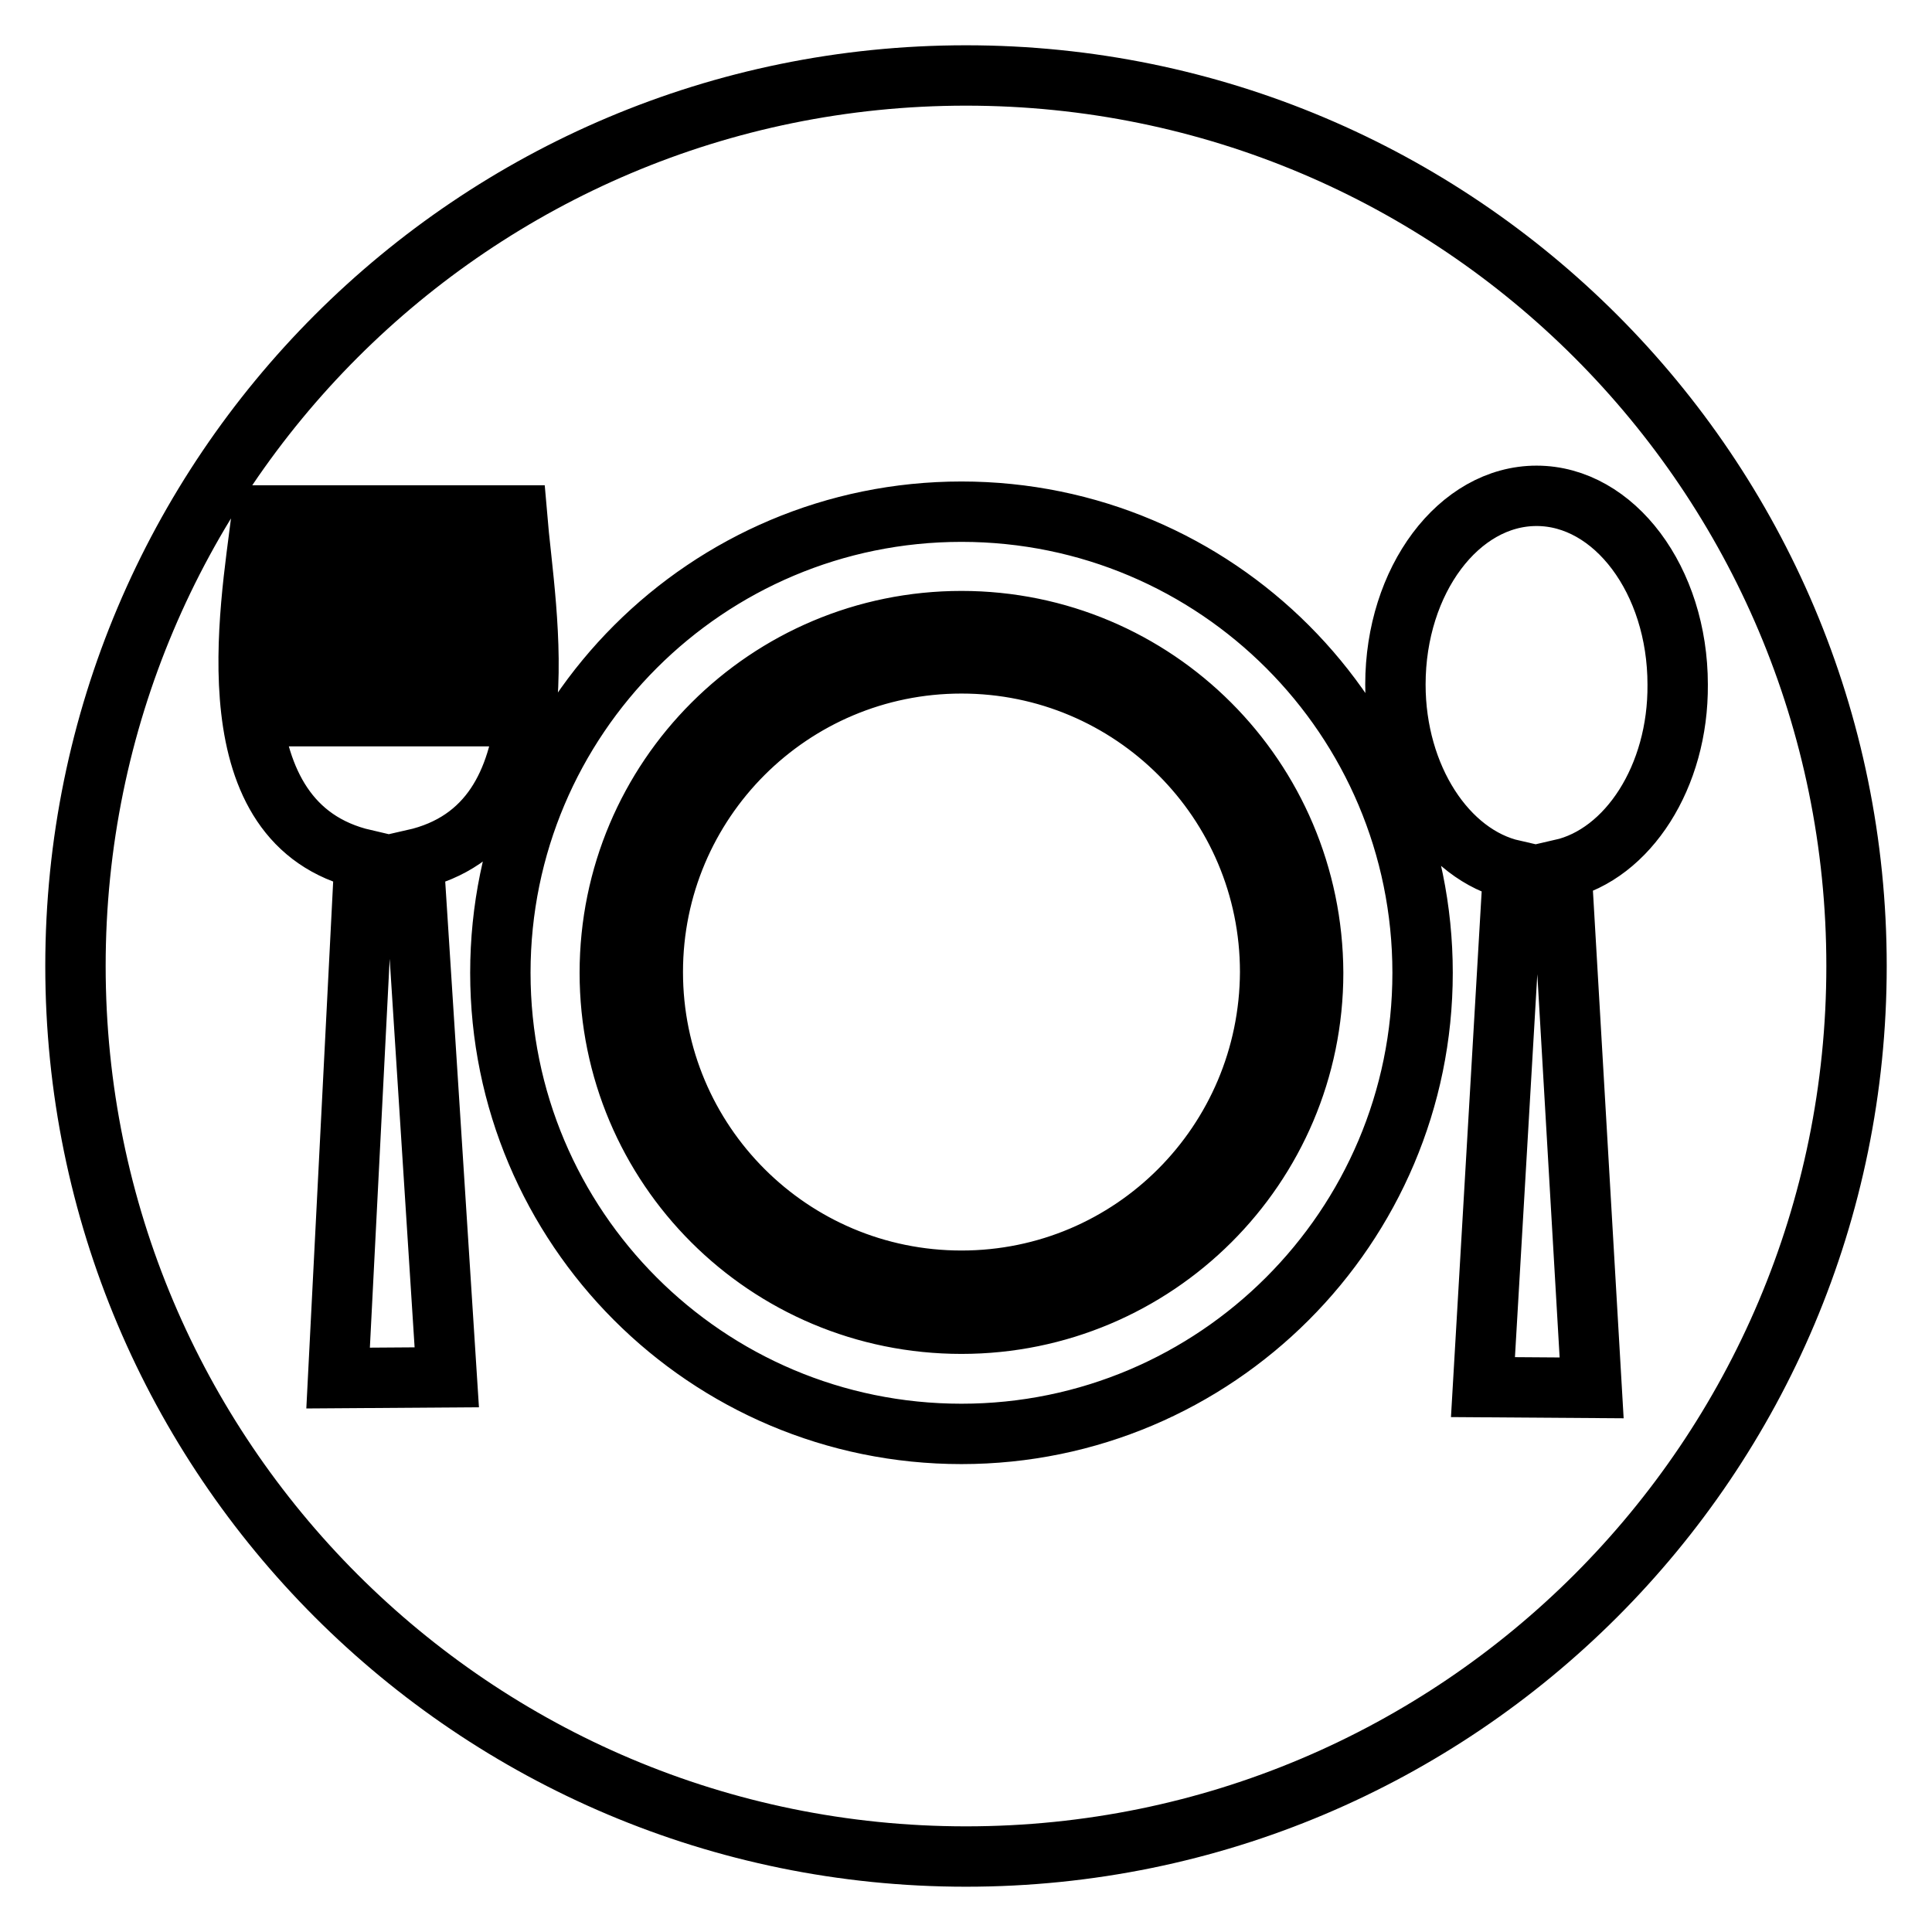
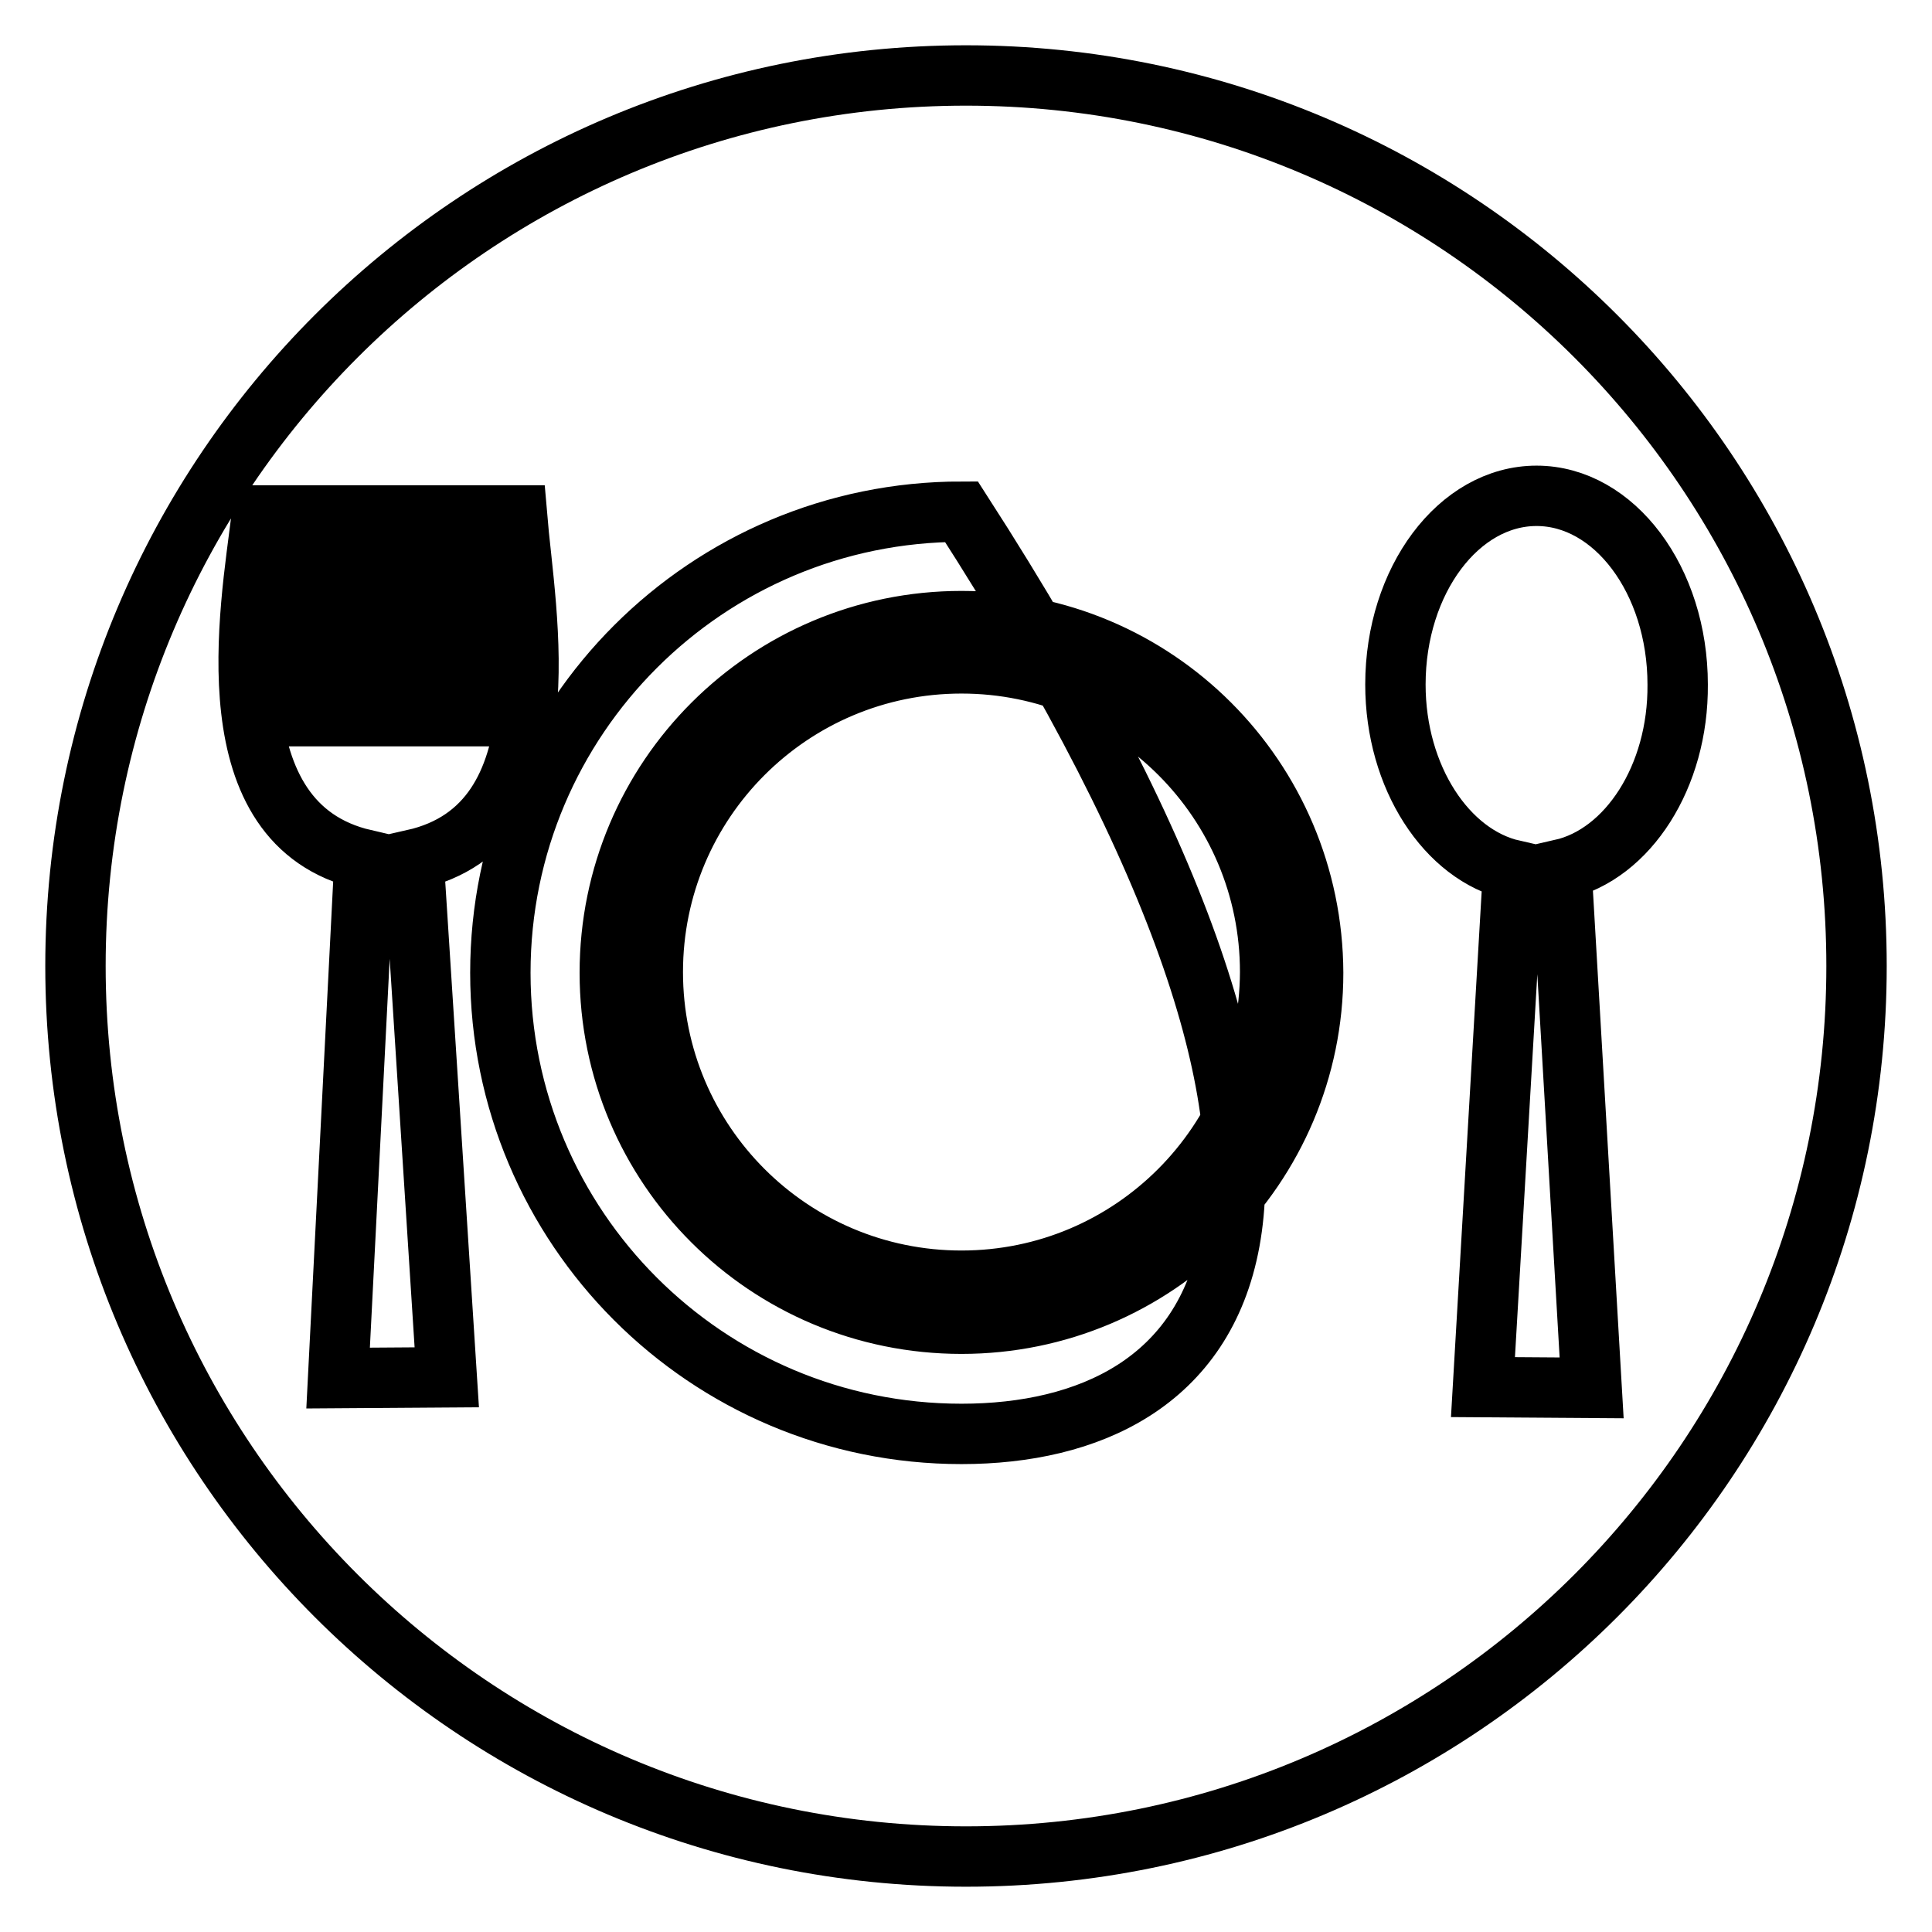
<svg xmlns="http://www.w3.org/2000/svg" version="1.1" x="0px" y="0px" viewBox="0 0 256 256" enable-background="new 0 0 256 256" xml:space="preserve">
  <g>
-     <path stroke-width="8" fill-opacity="0" stroke="#000000" d="M127.4,82.3c-25.7,0-46.6,20.8-46.6,46.6c0,25.7,20.8,46.5,46.6,46.5c25.7,0,46.6-20.8,46.6-46.5 C173.9,103.1,153.1,82.3,127.4,82.3L127.4,82.3z M127.4,169.7c-22.6,0-40.9-18.3-40.9-40.9c0-22.6,18.3-40.9,40.9-40.9 c22.6,0,40.9,18.3,40.9,40.9C168.2,151.4,150,169.7,127.4,169.7L127.4,169.7z M128,10C62.8,10,10,62.8,10,128 c0,65.2,52.8,118,118,118c65.2,0,118-52.8,118-118C246,62.8,193.2,10,128,10L128,10z M59.2,182.5l-14.4,0.1l3.5-68.7 C28,109.2,33.1,81,34.7,68.3h3.7l1.4,26.6h3.6l1.4-26.6h3.7l1.4,26.6h3.6l1.4-26.6h3.7l1.4,26.6h3.4l1.4-26.6h3.7 c1.1,13.2,6.7,41-13.7,45.6L59.2,182.5L59.2,182.5z M127.4,190c-33.8,0-61.1-27.4-61.1-61.1c0-33.8,27.4-61.1,61.1-61.1 c33.8,0,61.1,27.4,61.1,61.1C188.5,162.6,161.1,190,127.4,190L127.4,190z M206.9,115.2l4,68.7l-14.4-0.1l4-68.5 c-8.8-2-15.6-12.3-15.6-24.6c0-13.8,8.4-25,18.7-25c10.3,0,18.7,11.2,18.7,25C222.4,102.9,215.7,113.2,206.9,115.2L206.9,115.2z" />
+     <path stroke-width="8" fill-opacity="0" stroke="#000000" d="M127.4,82.3c-25.7,0-46.6,20.8-46.6,46.6c0,25.7,20.8,46.5,46.6,46.5c25.7,0,46.6-20.8,46.6-46.5 C173.9,103.1,153.1,82.3,127.4,82.3L127.4,82.3z M127.4,169.7c-22.6,0-40.9-18.3-40.9-40.9c0-22.6,18.3-40.9,40.9-40.9 c22.6,0,40.9,18.3,40.9,40.9C168.2,151.4,150,169.7,127.4,169.7L127.4,169.7z M128,10C62.8,10,10,62.8,10,128 c0,65.2,52.8,118,118,118c65.2,0,118-52.8,118-118C246,62.8,193.2,10,128,10L128,10z M59.2,182.5l-14.4,0.1l3.5-68.7 C28,109.2,33.1,81,34.7,68.3h3.7l1.4,26.6h3.6l1.4-26.6h3.7l1.4,26.6h3.6l1.4-26.6h3.7l1.4,26.6h3.4l1.4-26.6h3.7 c1.1,13.2,6.7,41-13.7,45.6L59.2,182.5L59.2,182.5z M127.4,190c-33.8,0-61.1-27.4-61.1-61.1c0-33.8,27.4-61.1,61.1-61.1 C188.5,162.6,161.1,190,127.4,190L127.4,190z M206.9,115.2l4,68.7l-14.4-0.1l4-68.5 c-8.8-2-15.6-12.3-15.6-24.6c0-13.8,8.4-25,18.7-25c10.3,0,18.7,11.2,18.7,25C222.4,102.9,215.7,113.2,206.9,115.2L206.9,115.2z" />
  </g>
</svg>